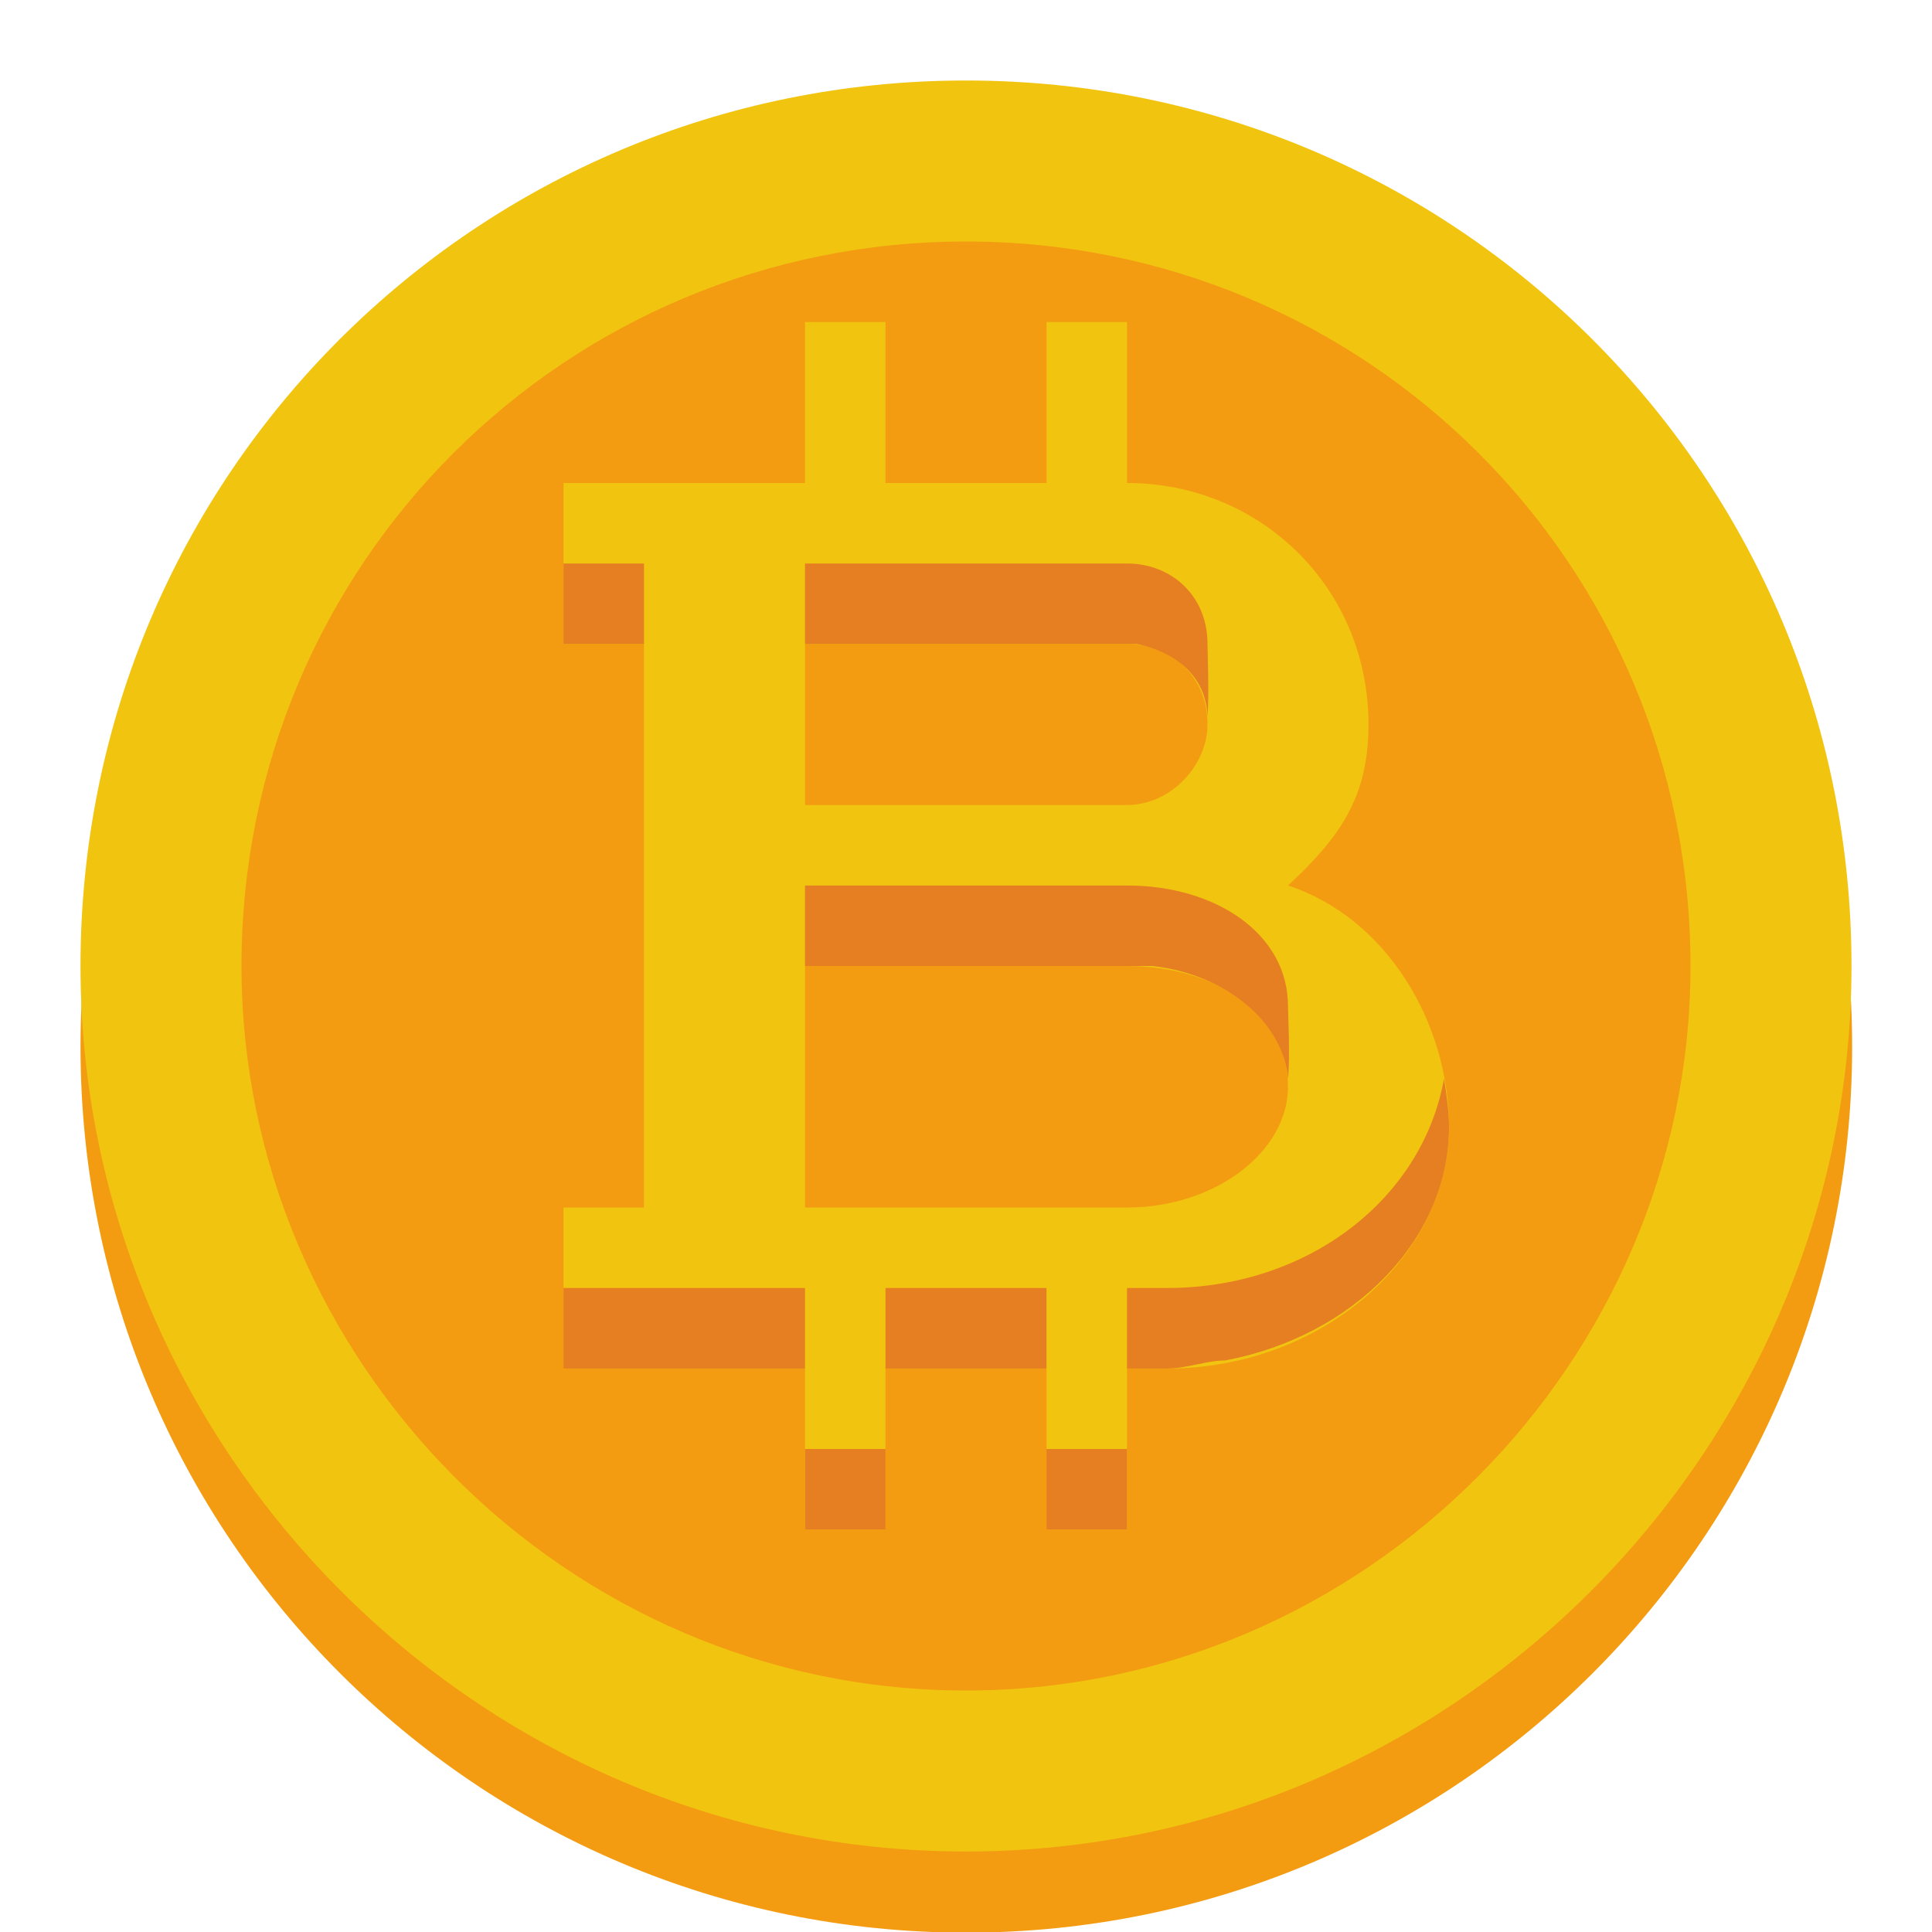
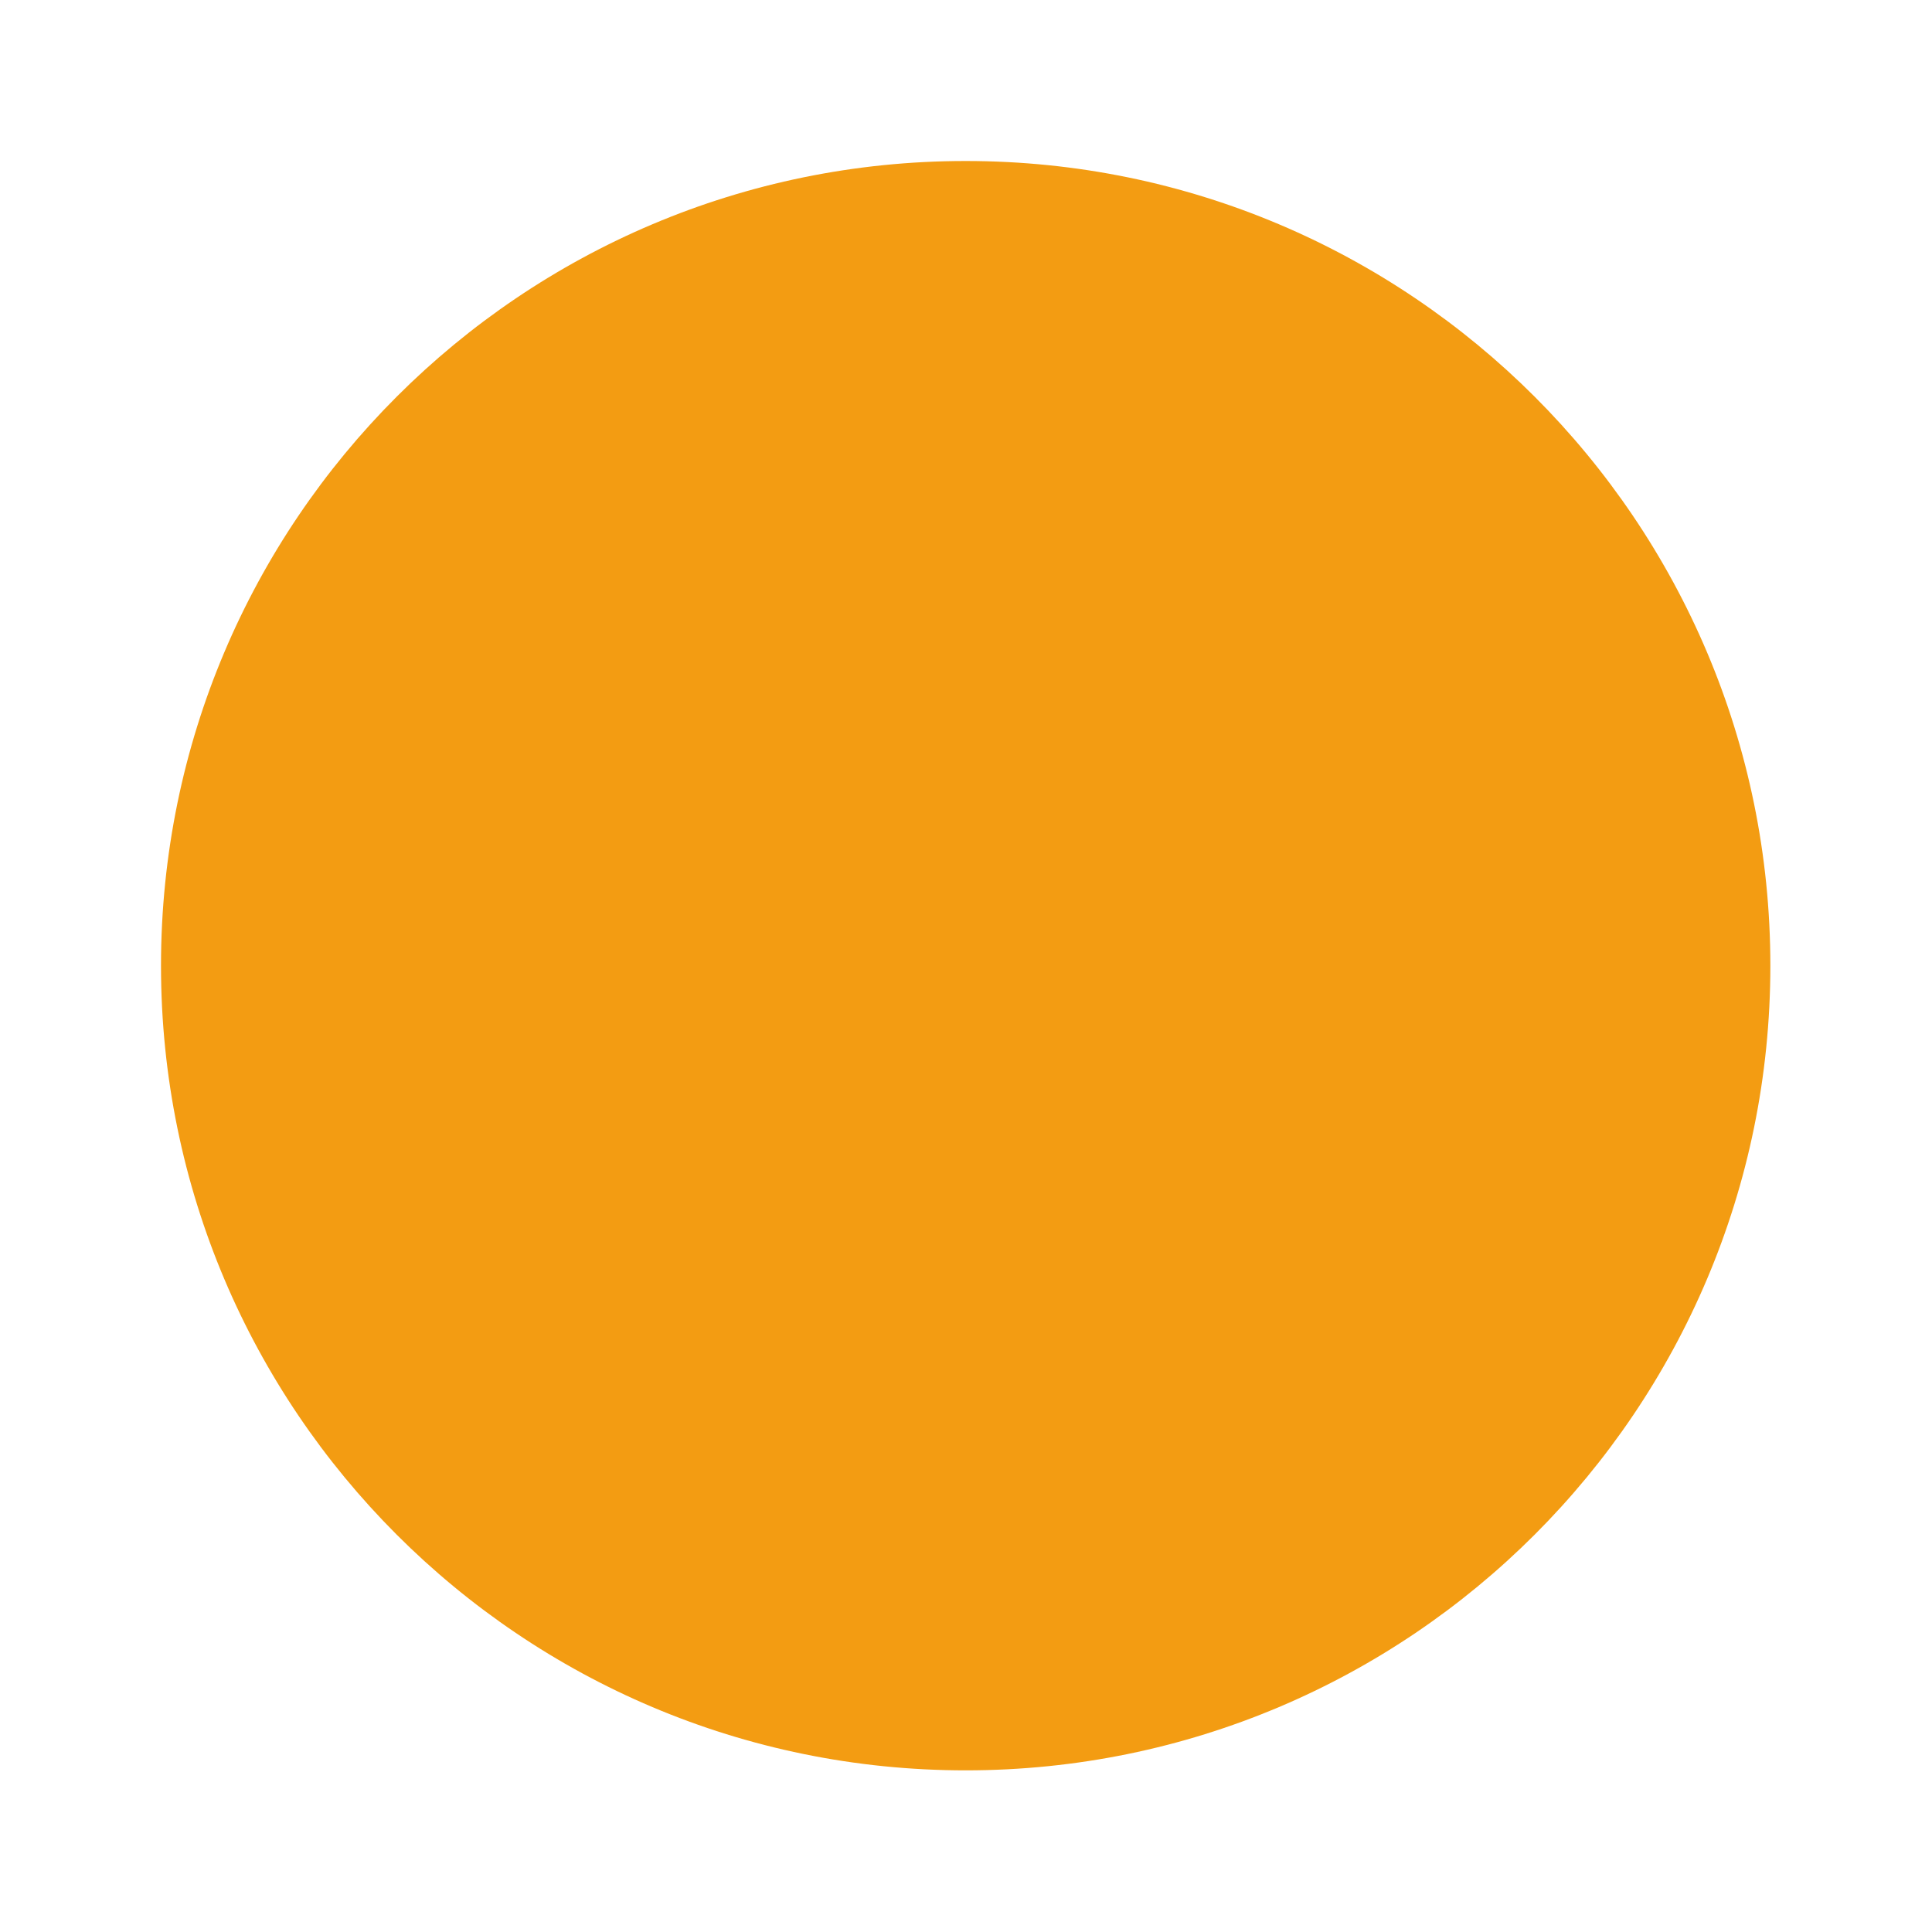
<svg xmlns="http://www.w3.org/2000/svg" width="800px" height="800px" viewBox="0 0 24 24" version="1.1">
  <g transform="translate(0 -1028.4)">
-     <path d="m24 12c0 6.627-5.373 12-12 12-6.627 0-12-5.373-12-12 0-6.627 5.373-12 12-12 6.627 0 12 5.373 12 12z" transform="matrix(.917 0 0 .917 1 1030.4)" fill="#f39c12" />
    <path d="m24 12c0 6.627-5.373 12-12 12-6.627 0-12-5.373-12-12 0-6.627 5.373-12 12-12 6.627 0 12 5.373 12 12z" transform="matrix(.833 0 0 .833 2 1030.4)" fill="#f39c12" />
-     <path d="m10 1032.4v2h-2-1v2h1v7h-1v2h1 2v2h1v-2h1 1v2h1v-2h0.5c1.933 0 3.5-1.4 3.5-3 0-1.3-0.78-2.6-2-3 0.647-0.6 1-1.1 1-2 0-1.7-1.343-3-3-3v-2h-1v2h-1-1v-2h-1zm0 4h2 2c0.552 0 1 0.4 1 1 0 0.5-0.448 1-1 1h-2-2v-2zm0 4h2 2c1.105 0 2 0.6 2 1.5 0 0.8-0.895 1.5-2 1.5h-2-2v-3z" fill="#f1c40f" />
-     <path d="m12 1029.4c-6.075 0-11 4.9-11 11 0 6 4.925 11 11 11 6.075 0 11-5 11-11 0-6.1-4.925-11-11-11zm0 2c4.971 0 9 4 9 9 0 4.9-4.029 9-9 9-4.971 0-9-4.1-9-9 0-5 4.029-9 9-9z" fill="#f1c40f" />
-     <path d="m7 1035.4v1h1v-1h-1zm3 0v1h2 2 0.125c0.478 0.1 0.859 0.4 0.875 0.9 0.022-0.3 0-0.8 0-0.9 0-0.6-0.448-1-1-1h-2-2zm0 4v1h2 2 0.312c0.917 0.1 1.631 0.7 1.688 1.4 0.028-0.3 0-0.8 0-0.9 0-0.9-0.895-1.5-2-1.5h-2-2zm7.938 2.4c-0.269 1.5-1.696 2.6-3.438 2.6h-0.5v1h0.5c0.242 0 0.491-0.1 0.719-0.1 1.595-0.3 2.781-1.5 2.781-2.9 0-0.2-0.031-0.4-0.062-0.6zm-10.938 2.6v1h1 2v-1h-2-1zm4 0v1h1 1v-1h-1-1zm-1 2v1h1v-1h-1zm3 0v1h1v-1h-1z" fill="#e67e22" />
  </g>
</svg>